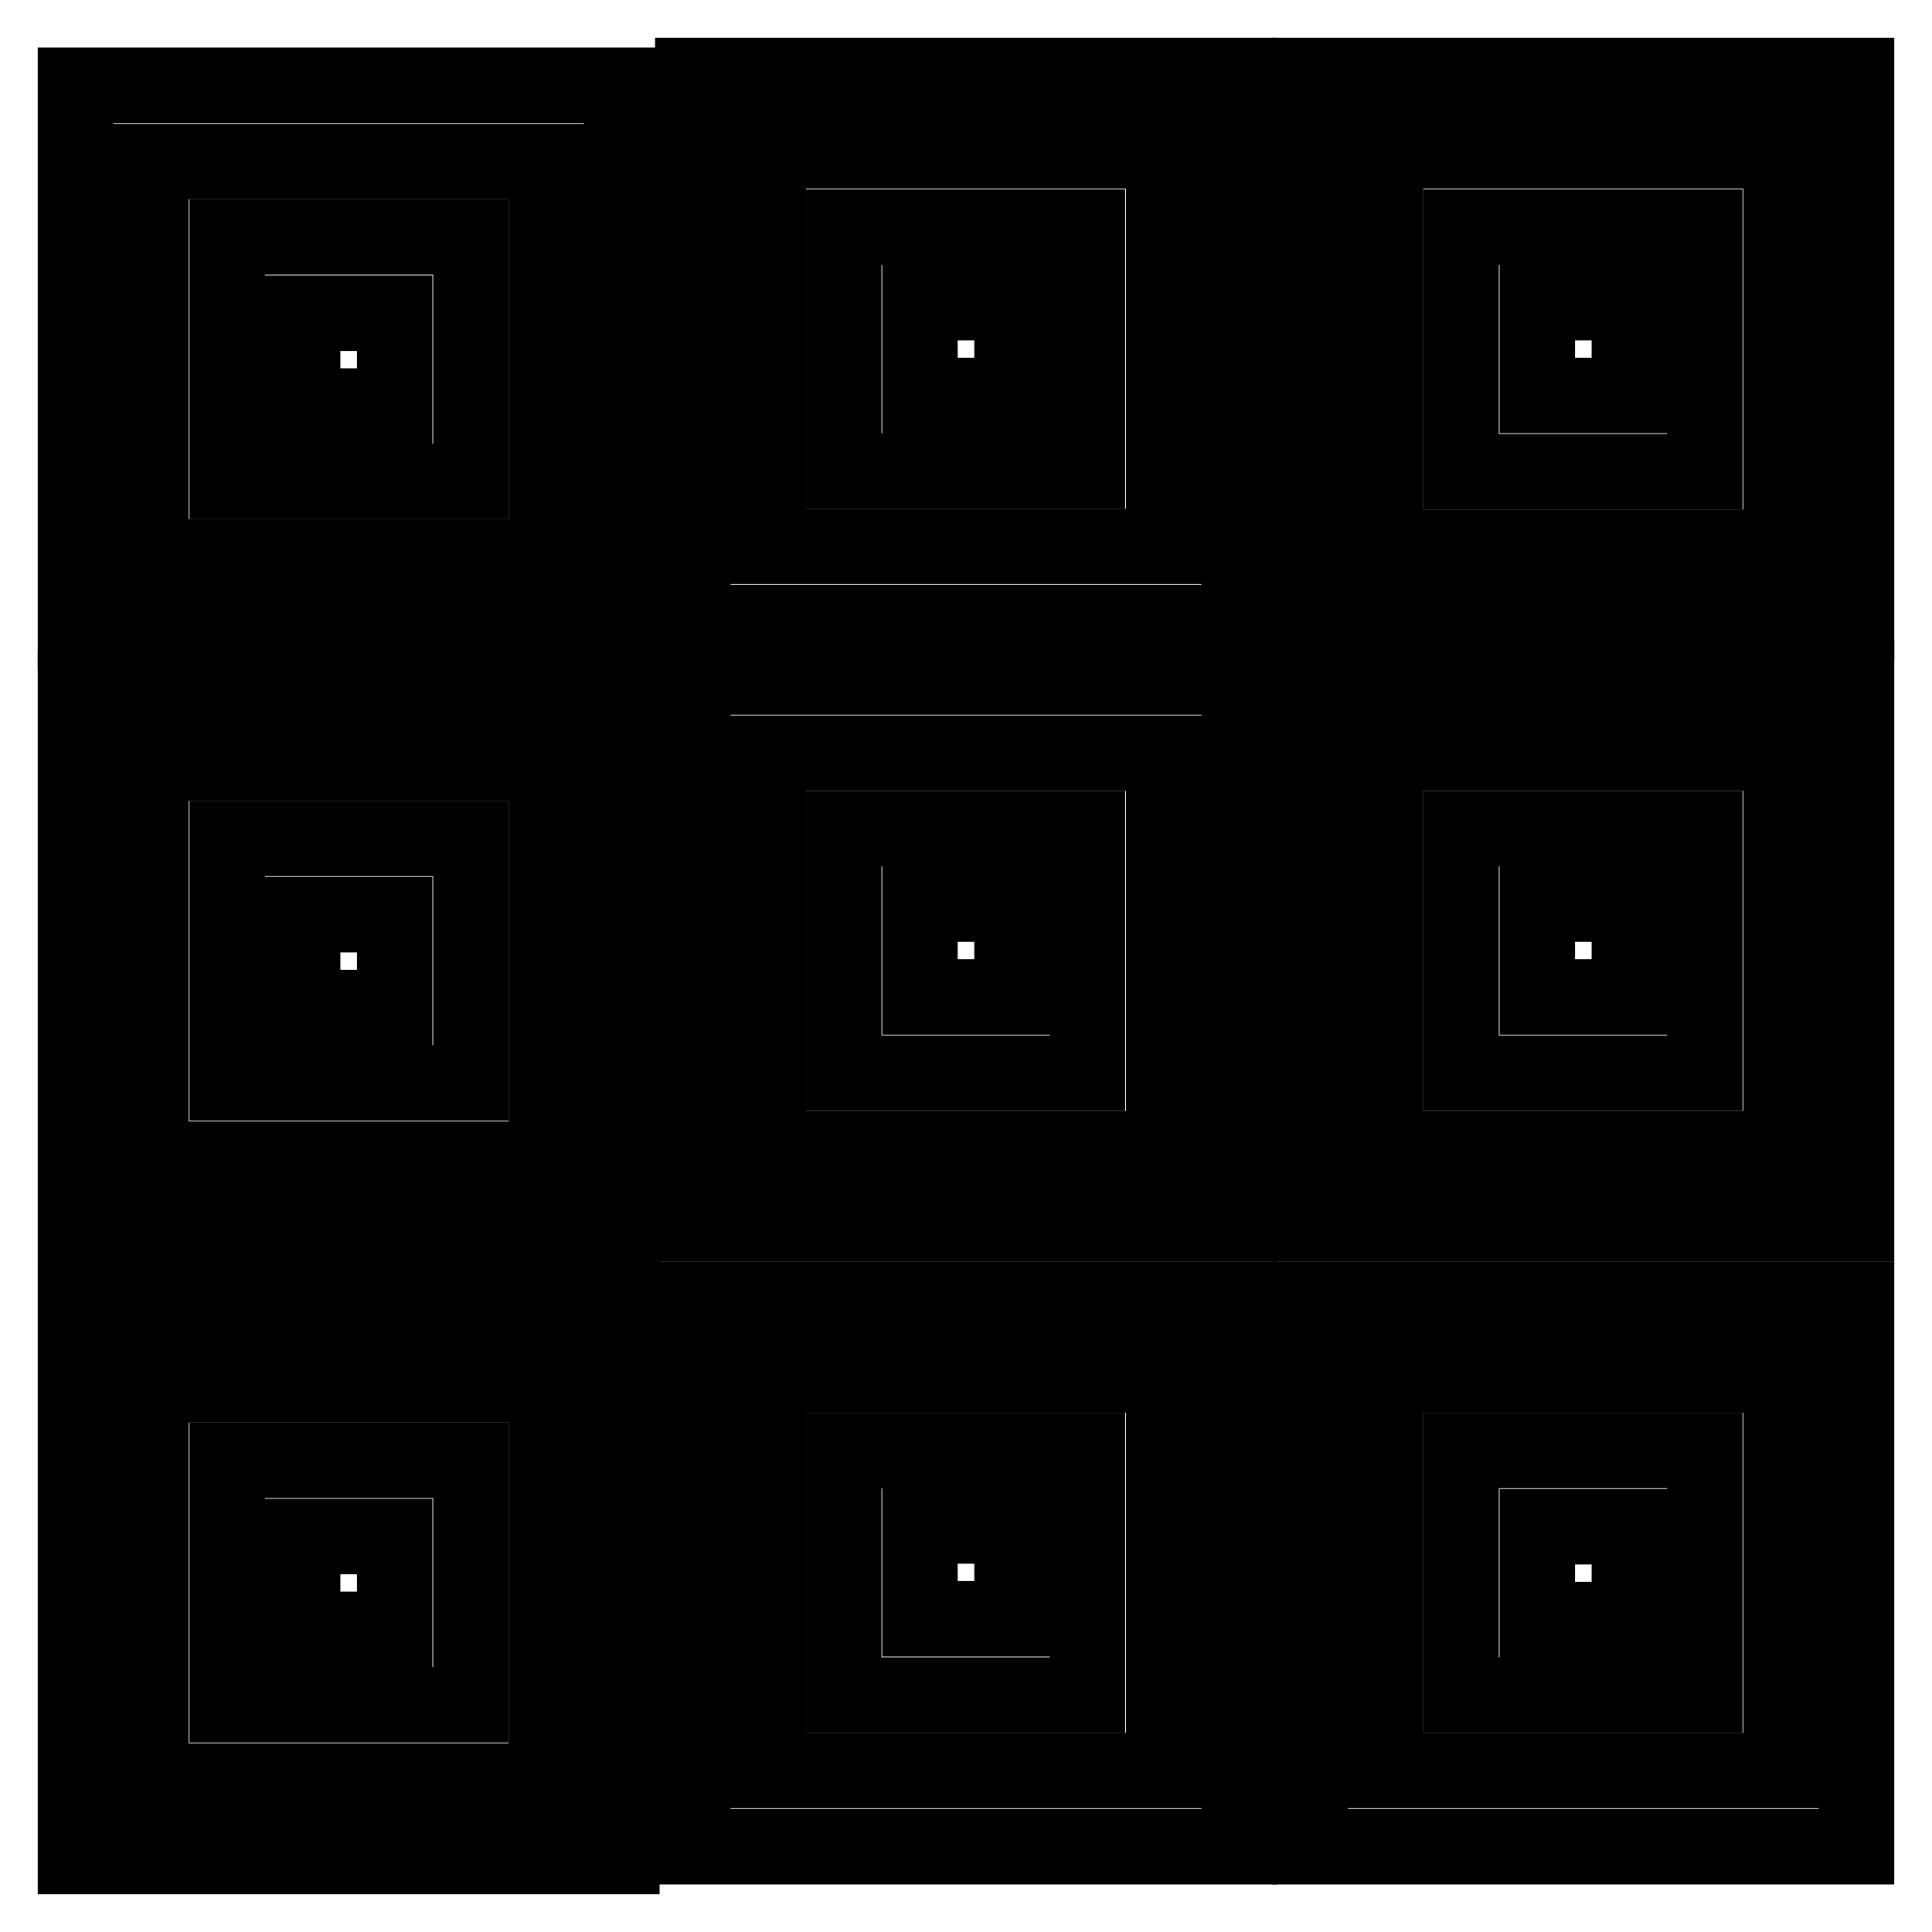
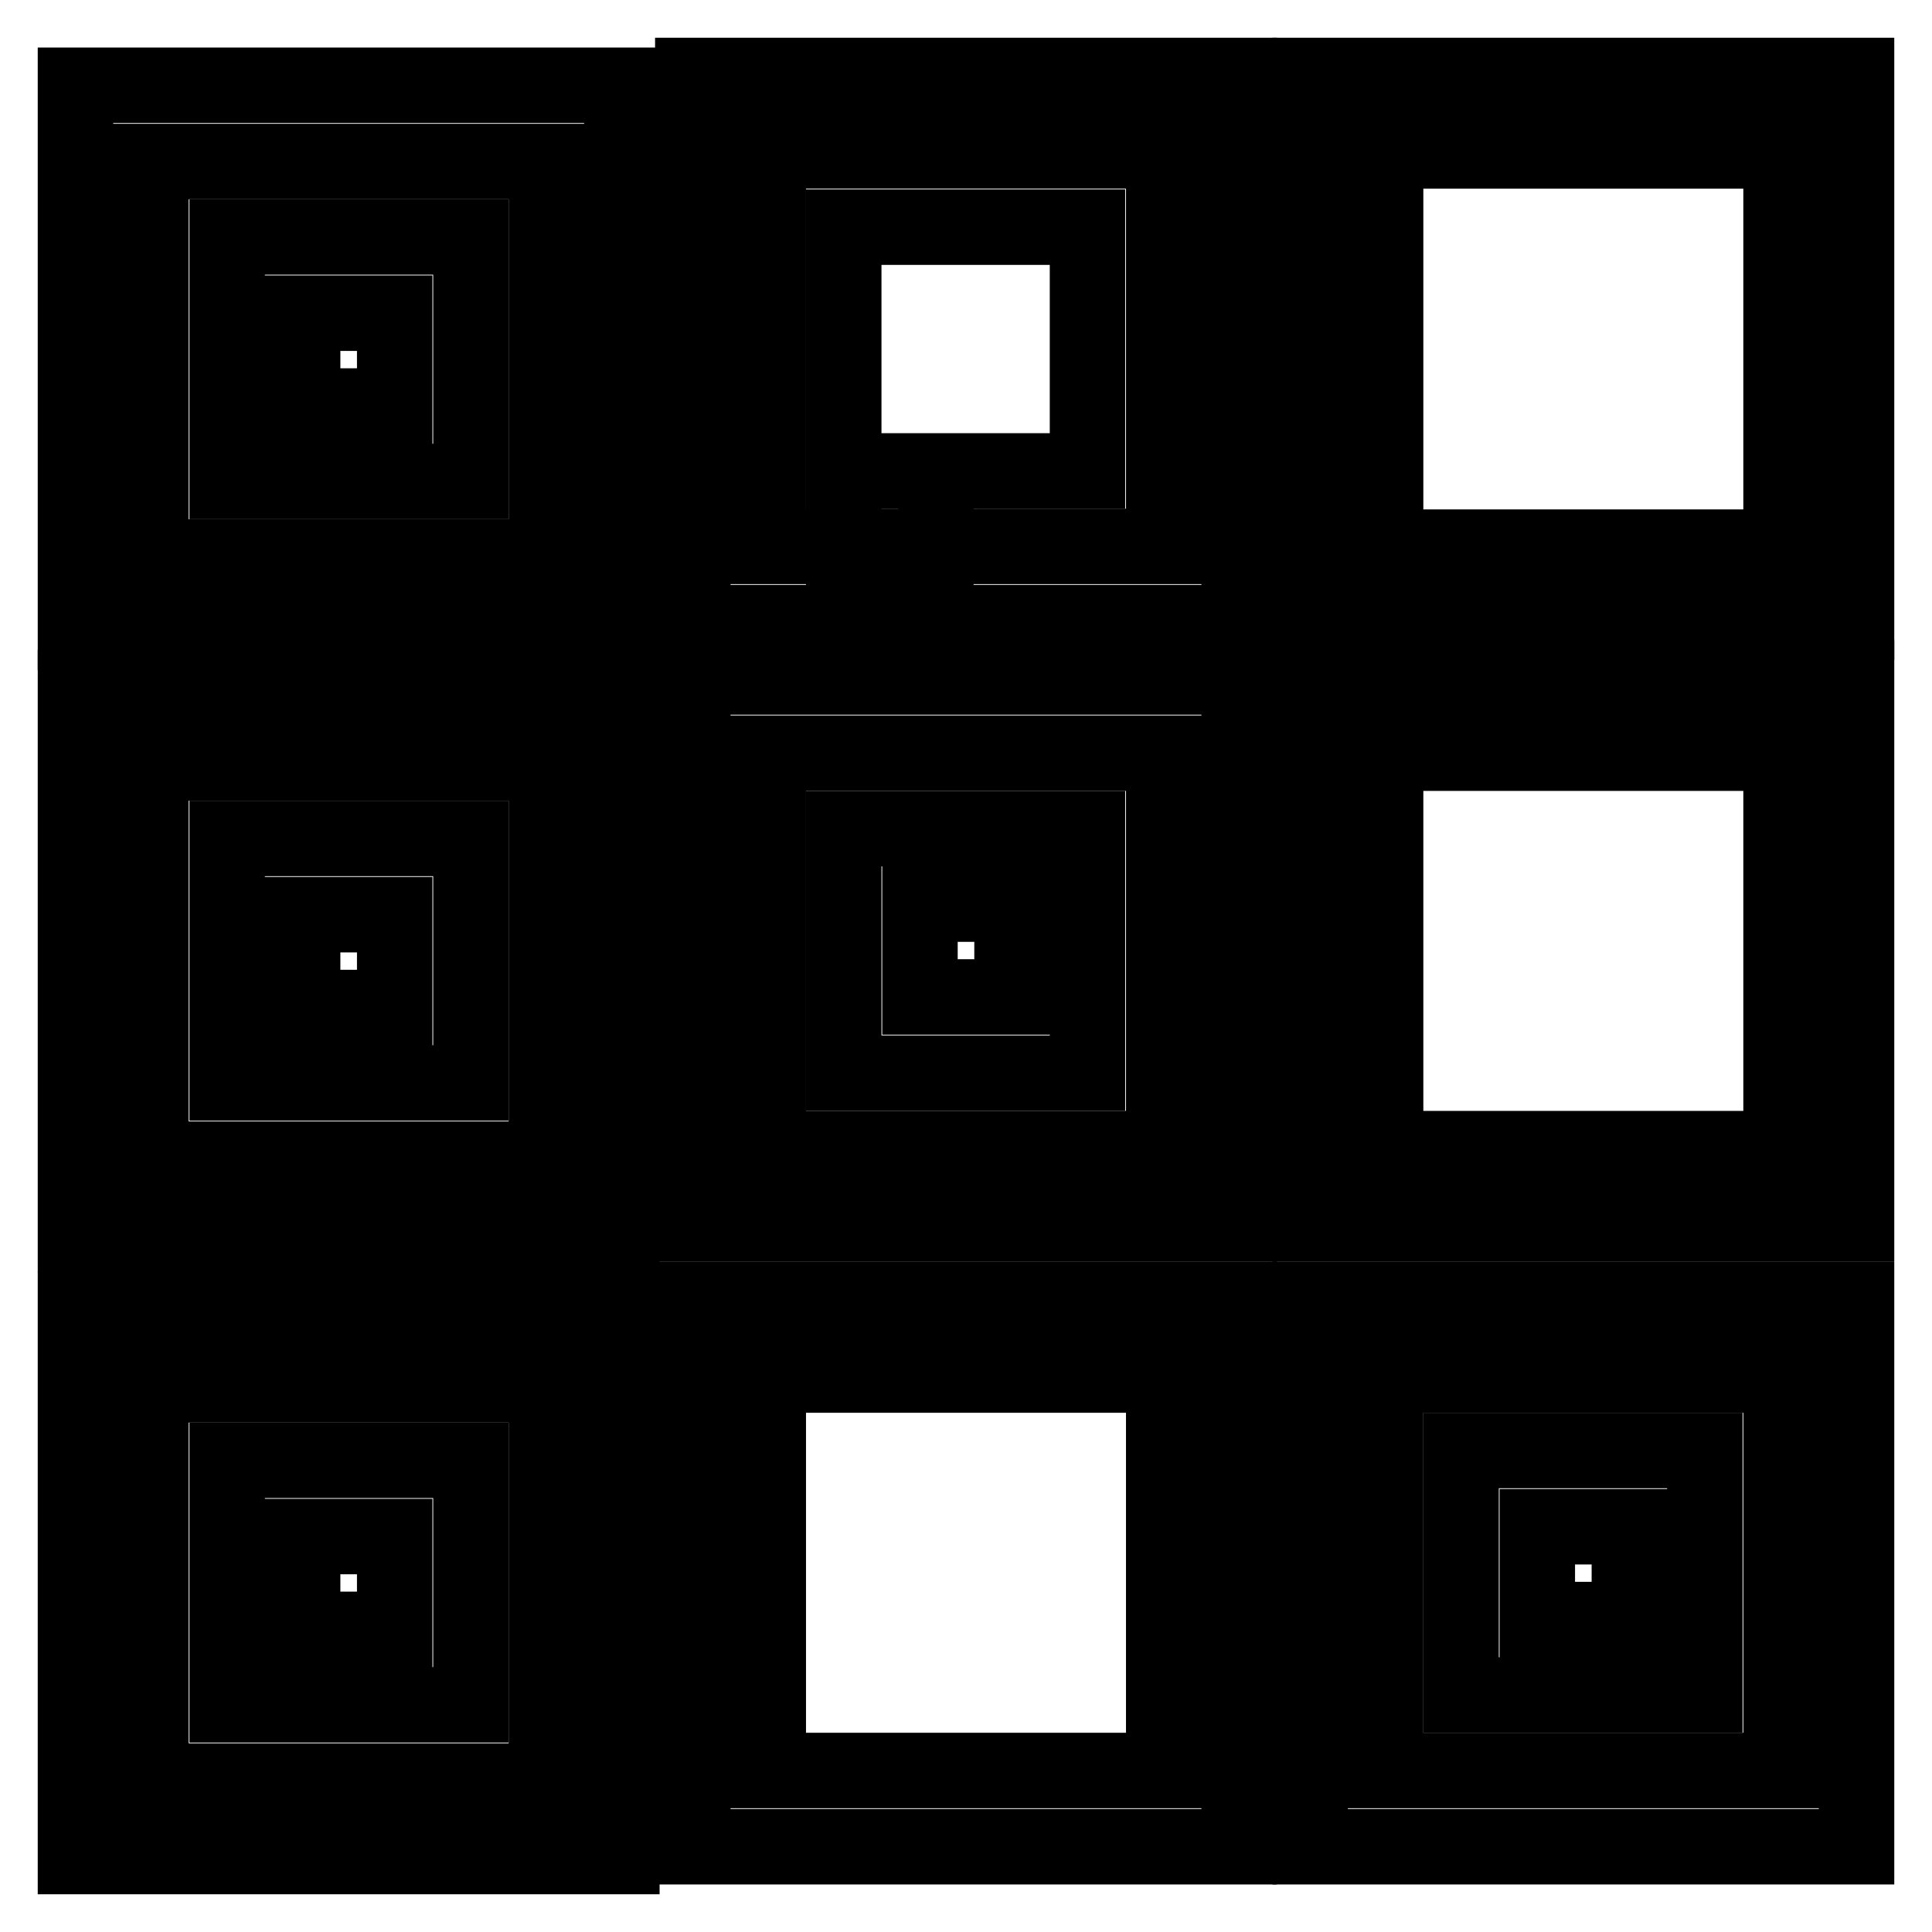
<svg xmlns="http://www.w3.org/2000/svg" version="1.1" x="0px" y="0px" viewBox="0 0 256 256" enable-background="new 0 0 256 256" xml:space="preserve">
  <g>
    <g>
      <g>
        <g>
          <path stroke-width="10" fill-opacity="0" stroke="#000000" d="M30.1,63.8h32.3V31.4H30.1V63.8z M40.1,41.5h12.2v12.3H40.1V41.5z" />
          <path stroke-width="10" fill-opacity="0" stroke="#000000" d="M10,83.8h72.4V11.3H10V83.8z M20,21.4h52.4v52.4H20V21.4z" />
          <path stroke-width="10" fill-opacity="0" stroke="#000000" d="M30.1,143.5h32.3v-32.4H30.1V143.5z M40.1,121.2h12.2v12.3H40.1V121.2z" />
          <path stroke-width="10" fill-opacity="0" stroke="#000000" d="M10,163.6h72.4V91.1H10V163.6z M20,101.1h52.4v52.5H20V101.1z" />
          <path stroke-width="10" fill-opacity="0" stroke="#000000" d="M30.1,225.9h32.3v-32.4H30.1V225.9z M40.1,203.6h12.2v12.3H40.1V203.6z" />
          <path stroke-width="10" fill-opacity="0" stroke="#000000" d="M10,246h72.4v-72.5H10V246z M20,183.5h52.4V236H20V183.5z" />
          <path stroke-width="10" fill-opacity="0" stroke="#000000" d="M91.8,82.5h72.4V10H91.8V82.5z M101.8,20h52.4v52.4h-52.4V20z" />
-           <path stroke-width="10" fill-opacity="0" stroke="#000000" d="M111.8,62.4h32.3V30.1h-32.3V62.4z M121.9,40.1h12.2v12.3h-12.2V40.1z" />
+           <path stroke-width="10" fill-opacity="0" stroke="#000000" d="M111.8,62.4h32.3V30.1h-32.3V62.4z h12.2v12.3h-12.2V40.1z" />
          <path stroke-width="10" fill-opacity="0" stroke="#000000" d="M91.8,162.2h72.4V89.7H91.8V162.2z M101.8,99.8h52.4v52.4h-52.4V99.8z" />
          <path stroke-width="10" fill-opacity="0" stroke="#000000" d="M111.8,142.2h32.3v-32.4h-32.3V142.2z M121.9,119.8h12.2v12.3h-12.2V119.8z" />
-           <path stroke-width="10" fill-opacity="0" stroke="#000000" d="M111.8,224.6h32.3v-32.4h-32.3V224.6z M121.9,202.2h12.2v12.3h-12.2V202.2z" />
          <path stroke-width="10" fill-opacity="0" stroke="#000000" d="M91.8,244.7h72.4v-72.5H91.8V244.7z M101.8,182.2h52.4v52.4h-52.4V182.2z" />
          <path stroke-width="10" fill-opacity="0" stroke="#000000" d="M173.6,10v72.5H246V10H173.6z M236,72.5h-52.4V20H236V72.5L236,72.5z" />
-           <path stroke-width="10" fill-opacity="0" stroke="#000000" d="M225.9,30.1h-32.3v32.4h32.3V30.1L225.9,30.1z M215.9,52.4h-12.2V40.1h12.2V52.4z" />
          <path stroke-width="10" fill-opacity="0" stroke="#000000" d="M173.6,162.2H246V89.8h-72.4V162.2z M183.6,99.8H236v52.4h-52.4V99.8z" />
-           <path stroke-width="10" fill-opacity="0" stroke="#000000" d="M193.6,142.2h32.3v-32.4h-32.3V142.2z M203.7,119.8h12.2v12.3h-12.2V119.8z" />
          <path stroke-width="10" fill-opacity="0" stroke="#000000" d="M173.6,244.7H246v-72.5h-72.4V244.7z M183.6,182.2H236v52.4h-52.4V182.2z" />
          <path stroke-width="10" fill-opacity="0" stroke="#000000" d="M193.6,224.6h32.3v-32.4h-32.3V224.6z M203.7,202.3h12.2v12.3h-12.2V202.3z" />
        </g>
      </g>
      <g />
      <g />
      <g />
      <g />
      <g />
      <g />
      <g />
      <g />
      <g />
      <g />
      <g />
      <g />
      <g />
      <g />
      <g />
    </g>
  </g>
</svg>